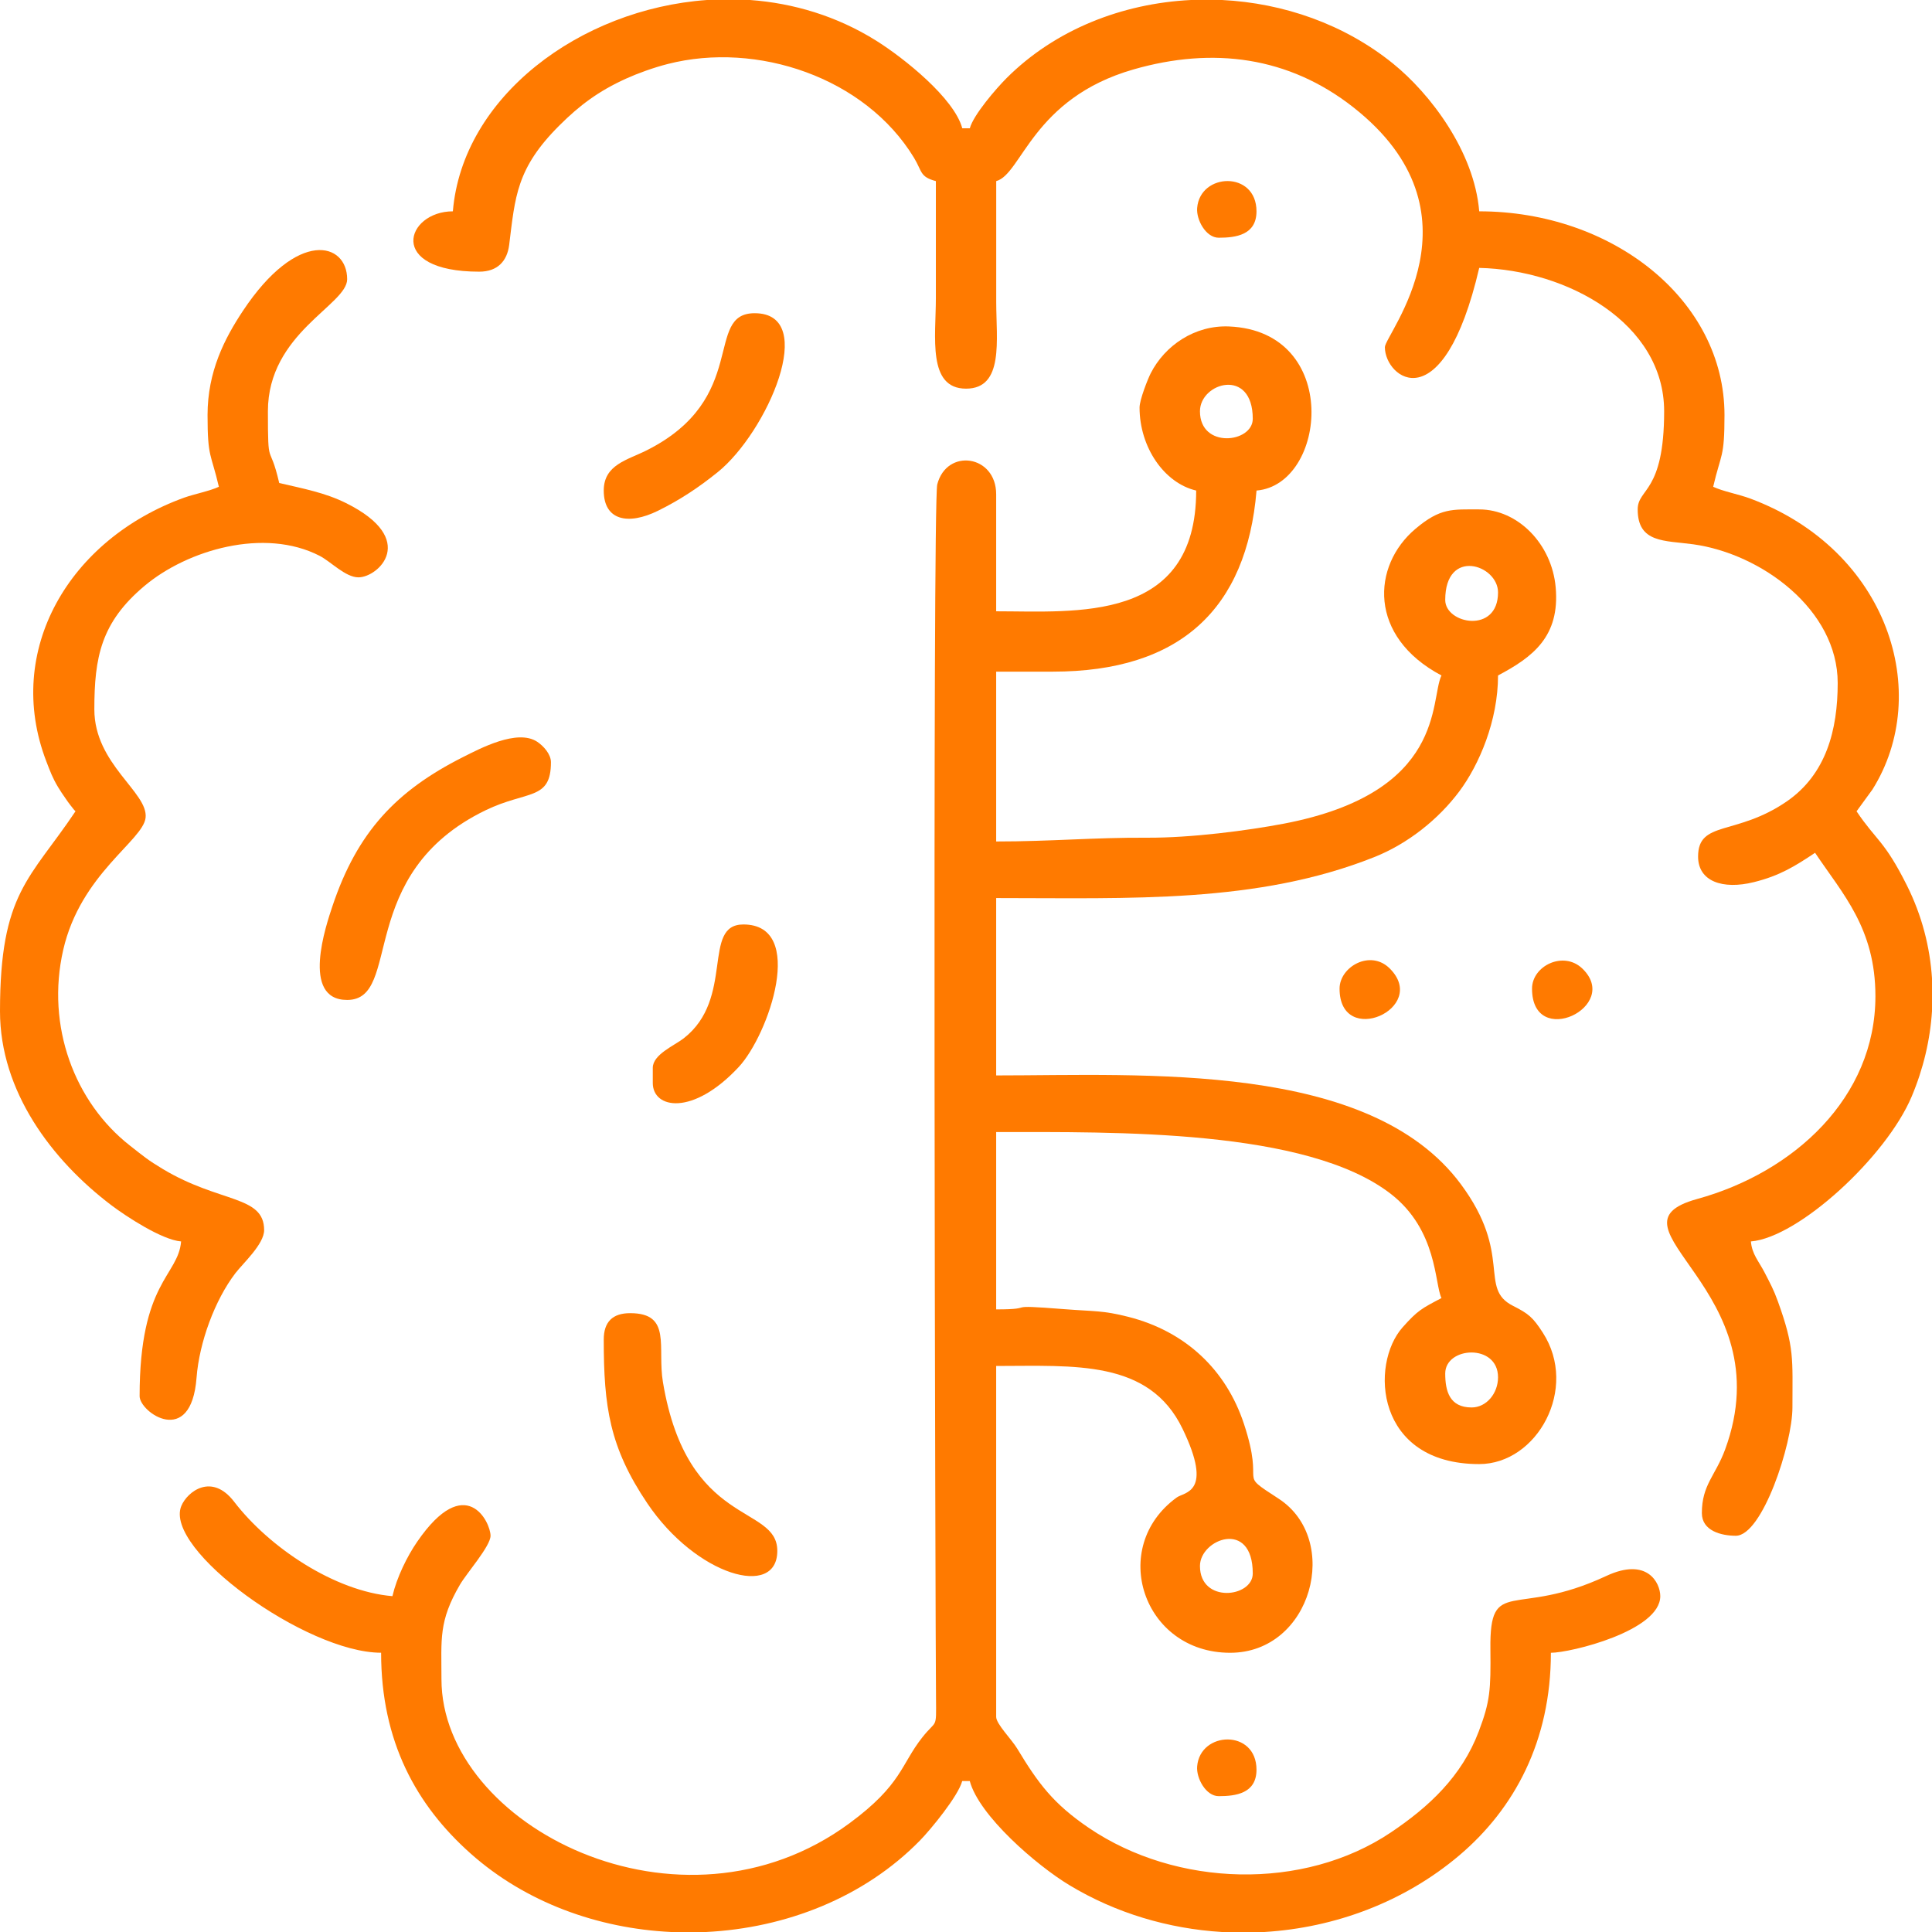
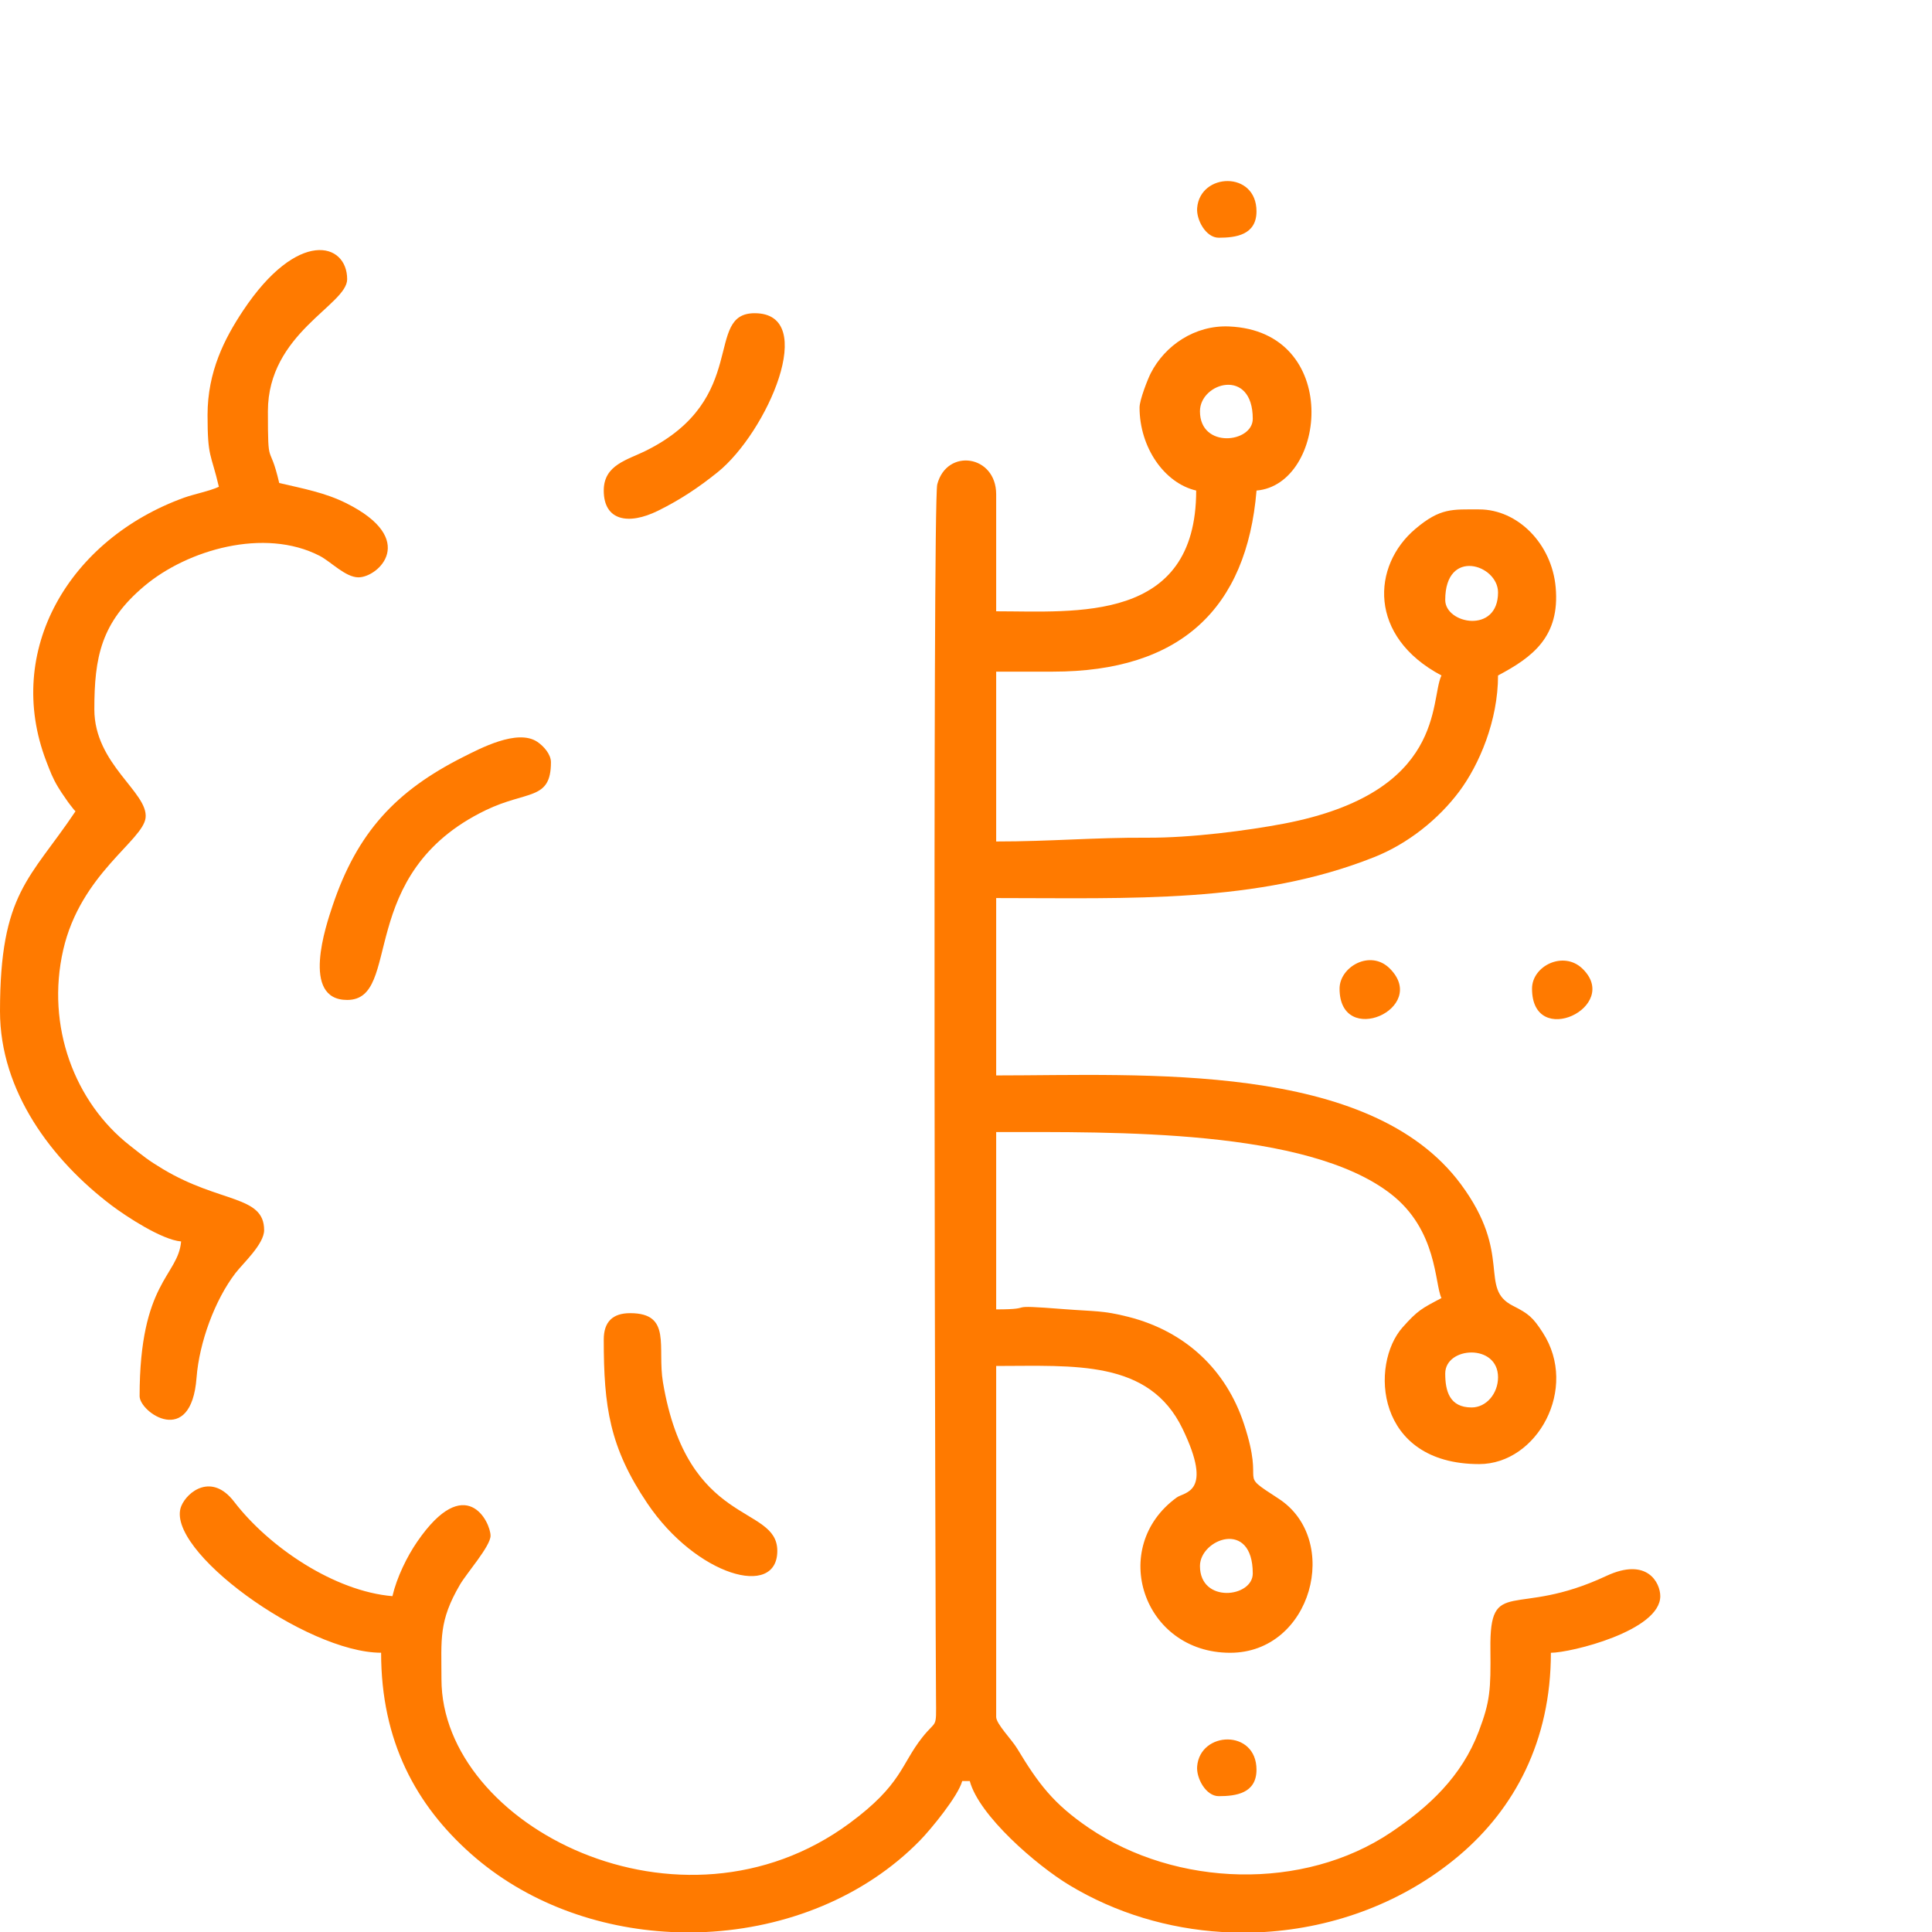
<svg xmlns="http://www.w3.org/2000/svg" width="42" height="42" viewBox="0 0 42 42" fill="none">
  <path fill-rule="evenodd" clip-rule="evenodd" d="M26.086 34.043C26.086 33.458 27.234 33.015 27.234 34.207C27.234 34.73 26.086 34.864 26.086 34.043ZM27.486 42H26.564C25.404 41.929 24.259 41.592 23.248 40.982C22.53 40.549 21.282 39.469 21.082 38.718H20.918C20.831 39.044 20.237 39.768 19.997 40.013C18.788 41.248 17.087 41.914 15.349 42H14.589C12.996 41.923 11.428 41.358 10.234 40.297C9.049 39.244 8.285 37.858 8.285 35.929C6.653 35.929 3.551 33.676 3.942 32.738C4.072 32.426 4.603 32.012 5.089 32.645C5.851 33.639 7.275 34.594 8.531 34.699C8.625 34.294 8.849 33.835 9.07 33.515C10.126 31.979 10.664 33.091 10.664 33.386C10.664 33.611 10.146 34.198 10.001 34.446C9.532 35.247 9.597 35.631 9.597 36.504C9.597 39.693 14.795 42.347 18.47 39.634C19.61 38.792 19.58 38.364 20.05 37.769C20.366 37.369 20.354 37.609 20.348 36.918C20.334 35.448 20.269 10.936 20.375 10.531C20.581 9.735 21.656 9.887 21.656 10.746V13.289C23.386 13.289 26.004 13.552 26.004 10.664C25.309 10.502 24.773 9.723 24.773 8.859C24.773 8.692 24.953 8.237 25.015 8.116C25.323 7.51 25.976 7.064 26.721 7.097C29.166 7.202 28.845 10.537 27.316 10.664C27.102 13.232 25.662 14.601 22.887 14.601H21.656V18.293C22.858 18.293 23.765 18.205 24.938 18.211C25.898 18.216 27.125 18.055 27.913 17.905C31.442 17.229 31.08 15.216 31.336 14.684C29.74 13.839 29.819 12.298 30.772 11.495C31.312 11.039 31.569 11.074 32.156 11.074C32.997 11.074 33.735 11.824 33.819 12.767C33.915 13.839 33.32 14.285 32.566 14.684C32.566 15.665 32.158 16.622 31.724 17.204C31.276 17.804 30.611 18.341 29.872 18.634C27.331 19.645 24.579 19.523 21.656 19.523V23.379C24.856 23.379 29.775 23.065 31.759 25.745C32.895 27.279 32.134 28.005 32.89 28.387C33.232 28.559 33.327 28.642 33.538 28.969C34.326 30.185 33.416 31.828 32.156 31.828C29.896 31.828 29.776 29.658 30.493 28.853C30.822 28.484 30.907 28.445 31.336 28.219C31.185 27.906 31.25 26.743 30.236 25.955C28.41 24.536 24.225 24.61 21.656 24.61V28.465C22.606 28.465 21.718 28.348 23.137 28.46C23.801 28.512 23.971 28.485 24.529 28.627C25.777 28.944 26.656 29.783 27.042 30.953C27.519 32.397 26.857 31.97 27.795 32.579C29.167 33.47 28.521 35.93 26.742 35.93C24.845 35.93 24.089 33.637 25.581 32.554C25.749 32.432 26.385 32.462 25.707 31.059C24.979 29.552 23.356 29.695 21.656 29.695V37.324C21.656 37.477 21.99 37.809 22.114 38.014C22.572 38.773 22.898 39.212 23.672 39.738C25.57 41.026 28.337 41.111 30.237 39.835C31.063 39.28 31.776 38.619 32.146 37.642C32.396 36.982 32.409 36.737 32.4 35.846C32.383 34.245 32.925 35.193 34.917 34.261C35.812 33.842 36.093 34.413 36.093 34.699C36.093 35.455 34.141 35.93 33.715 35.93C33.715 37.85 32.922 39.32 31.722 40.336C30.525 41.348 29.021 41.907 27.486 42L27.486 42ZM31.992 30.597C31.512 30.597 31.418 30.241 31.418 29.859C31.418 29.271 32.566 29.201 32.566 29.941C32.566 30.292 32.313 30.597 31.992 30.597V30.597ZM31.418 13.043C31.418 11.9 32.566 12.274 32.566 12.879C32.566 13.787 31.418 13.565 31.418 13.043ZM26.086 8.941C26.086 8.315 27.234 7.98 27.234 9.105C27.234 9.629 26.086 9.762 26.086 8.941Z" fill="#FF7A00" />
-   <path fill-rule="evenodd" clip-rule="evenodd" d="M9.845 4.594C8.83 4.594 8.38 5.906 10.419 5.906C10.818 5.906 11.025 5.673 11.069 5.325C11.199 4.274 11.226 3.658 12.161 2.727C12.6 2.289 13.01 1.982 13.606 1.711C13.862 1.595 14.203 1.471 14.517 1.391C16.454 0.895 18.806 1.68 19.869 3.429C20.05 3.728 19.993 3.844 20.345 3.937C20.345 4.785 20.345 5.633 20.345 6.48C20.345 7.323 20.157 8.449 21.001 8.449C21.83 8.449 21.657 7.389 21.657 6.562C21.657 5.687 21.657 4.812 21.657 3.937C22.211 3.789 22.446 2.139 24.642 1.509C26.373 1.012 28.016 1.231 29.417 2.33C32.353 4.634 30.106 7.271 30.106 7.547C30.106 8.222 31.371 9.197 32.157 5.824C34.067 5.867 36.177 7.024 36.177 8.941C36.177 10.722 35.602 10.61 35.602 11.074C35.602 11.809 36.188 11.747 36.812 11.833C38.288 12.038 39.95 13.251 39.95 14.848C39.95 15.867 39.7 16.835 38.837 17.426C37.739 18.177 36.915 17.83 36.915 18.621C36.915 19.162 37.451 19.345 38.127 19.177C38.688 19.039 39.026 18.828 39.458 18.539C40.058 19.435 40.77 20.18 40.77 21.656C40.77 23.858 39.002 25.485 36.895 26.065C34.716 26.666 38.785 28.022 37.502 31.512C37.293 32.08 36.997 32.277 36.997 32.894C36.997 33.278 37.417 33.386 37.735 33.386C38.312 33.386 38.966 31.39 38.966 30.597C38.966 29.538 39.015 29.303 38.649 28.289C38.558 28.036 38.487 27.909 38.365 27.671C38.232 27.413 38.087 27.268 38.063 26.988C39.103 26.901 41.008 25.144 41.558 23.838C41.812 23.236 41.961 22.604 42.001 21.969V21.281C41.957 20.582 41.777 19.893 41.455 19.249C40.962 18.264 40.791 18.279 40.36 17.637L40.706 17.162C42.02 15.066 41.049 11.96 38.052 10.839C37.8 10.745 37.447 10.68 37.243 10.582C37.415 9.844 37.489 9.964 37.489 9.023C37.489 6.518 35.051 4.594 32.157 4.594C32.048 3.286 31.085 2.03 30.283 1.382C29.224 0.525 27.901 0.067 26.567 0H25.89C24.393 0.074 22.936 0.644 21.88 1.7C21.661 1.919 21.161 2.497 21.083 2.789H20.919C20.744 2.136 19.652 1.263 19.049 0.885C18.193 0.349 17.251 0.069 16.306 0H15.368C12.602 0.197 10.052 2.109 9.845 4.594L9.845 4.594Z" fill="#FF7A00" />
  <path fill-rule="evenodd" clip-rule="evenodd" d="M4.512 9.023C4.512 9.963 4.586 9.844 4.758 10.582C4.572 10.671 4.212 10.744 4.008 10.817C1.508 11.718 0.081 14.139 1.006 16.549C1.092 16.772 1.143 16.913 1.263 17.112C1.305 17.183 1.37 17.28 1.426 17.359C1.466 17.417 1.486 17.447 1.529 17.502C1.639 17.644 1.576 17.562 1.641 17.637C0.652 19.114 0 19.402 0 21.984C0 23.726 1.127 25.222 2.425 26.204C2.734 26.437 3.514 26.953 3.937 26.988C3.875 27.741 3.035 27.862 3.035 30.351C3.035 30.704 4.156 31.485 4.273 29.949C4.332 29.183 4.67 28.262 5.118 27.677C5.286 27.459 5.742 27.046 5.742 26.742C5.742 25.981 4.782 26.159 3.542 25.415C3.211 25.217 3.123 25.138 2.823 24.903C1.625 23.965 0.995 22.311 1.374 20.651C1.752 18.998 3.108 18.276 3.165 17.778C3.227 17.225 2.051 16.617 2.051 15.422C2.051 14.286 2.196 13.531 3.14 12.738C4.075 11.952 5.748 11.465 6.948 12.083C7.194 12.21 7.51 12.551 7.793 12.551C8.222 12.551 9.111 11.726 7.521 10.936C7.067 10.71 6.592 10.622 6.07 10.5C5.854 9.572 5.824 10.232 5.824 8.941C5.824 7.24 7.547 6.63 7.547 6.07C7.547 5.27 6.471 4.965 5.281 6.758C4.884 7.356 4.512 8.075 4.512 9.023L4.512 9.023Z" fill="#FF7A00" />
  <path fill-rule="evenodd" clip-rule="evenodd" d="M7.547 21.738C8.761 21.738 7.697 18.996 10.559 17.613C11.46 17.178 11.977 17.408 11.977 16.57C11.977 16.394 11.814 16.215 11.678 16.125C11.245 15.839 10.432 16.274 10.062 16.46C8.613 17.191 7.766 18.089 7.228 19.696C7.092 20.104 6.531 21.738 7.547 21.738H7.547Z" fill="#FF7A00" />
  <path fill-rule="evenodd" clip-rule="evenodd" d="M13.125 29.121C13.125 30.578 13.25 31.463 14.074 32.684C15.135 34.256 16.898 34.759 16.898 33.715C16.898 32.694 14.944 33.222 14.412 30.049C14.284 29.288 14.613 28.547 13.699 28.547C13.316 28.547 13.125 28.738 13.125 29.121H13.125Z" fill="#FF7A00" />
  <path fill-rule="evenodd" clip-rule="evenodd" d="M13.125 10.664C13.125 11.317 13.656 11.422 14.303 11.104C14.798 10.86 15.197 10.59 15.599 10.267C16.675 9.402 17.811 6.809 16.406 6.809C15.294 6.809 16.308 8.662 14.056 9.791C13.638 10.001 13.125 10.102 13.125 10.664Z" fill="#FF7A00" />
-   <path fill-rule="evenodd" clip-rule="evenodd" d="M14.191 23.215V23.543C14.191 24.103 15.06 24.269 16.059 23.196C16.714 22.492 17.539 20.097 16.16 20.097C15.247 20.097 15.981 21.704 14.862 22.573C14.656 22.733 14.191 22.923 14.191 23.215V23.215Z" fill="#FF7A00" />
  <path fill-rule="evenodd" clip-rule="evenodd" d="M29.121 21.492C29.121 22.79 31.079 21.921 30.213 21.055C29.791 20.632 29.121 21.017 29.121 21.492Z" fill="#FF7A00" />
  <path fill-rule="evenodd" clip-rule="evenodd" d="M33.305 21.492C33.305 22.82 35.26 21.882 34.398 21.055C33.988 20.662 33.305 20.997 33.305 21.492Z" fill="#FF7A00" />
  <path fill-rule="evenodd" clip-rule="evenodd" d="M26.494 5.168C26.863 5.168 27.315 5.11 27.315 4.594C27.315 3.707 26.087 3.75 26.025 4.522C26.004 4.777 26.214 5.168 26.494 5.168V5.168Z" fill="#FF7A00" />
  <path fill-rule="evenodd" clip-rule="evenodd" d="M26.494 39.047C26.863 39.047 27.315 38.989 27.315 38.472C27.315 37.586 26.087 37.628 26.025 38.401C26.004 38.655 26.214 39.047 26.494 39.047Z" fill="#FF7A00" />
</svg>